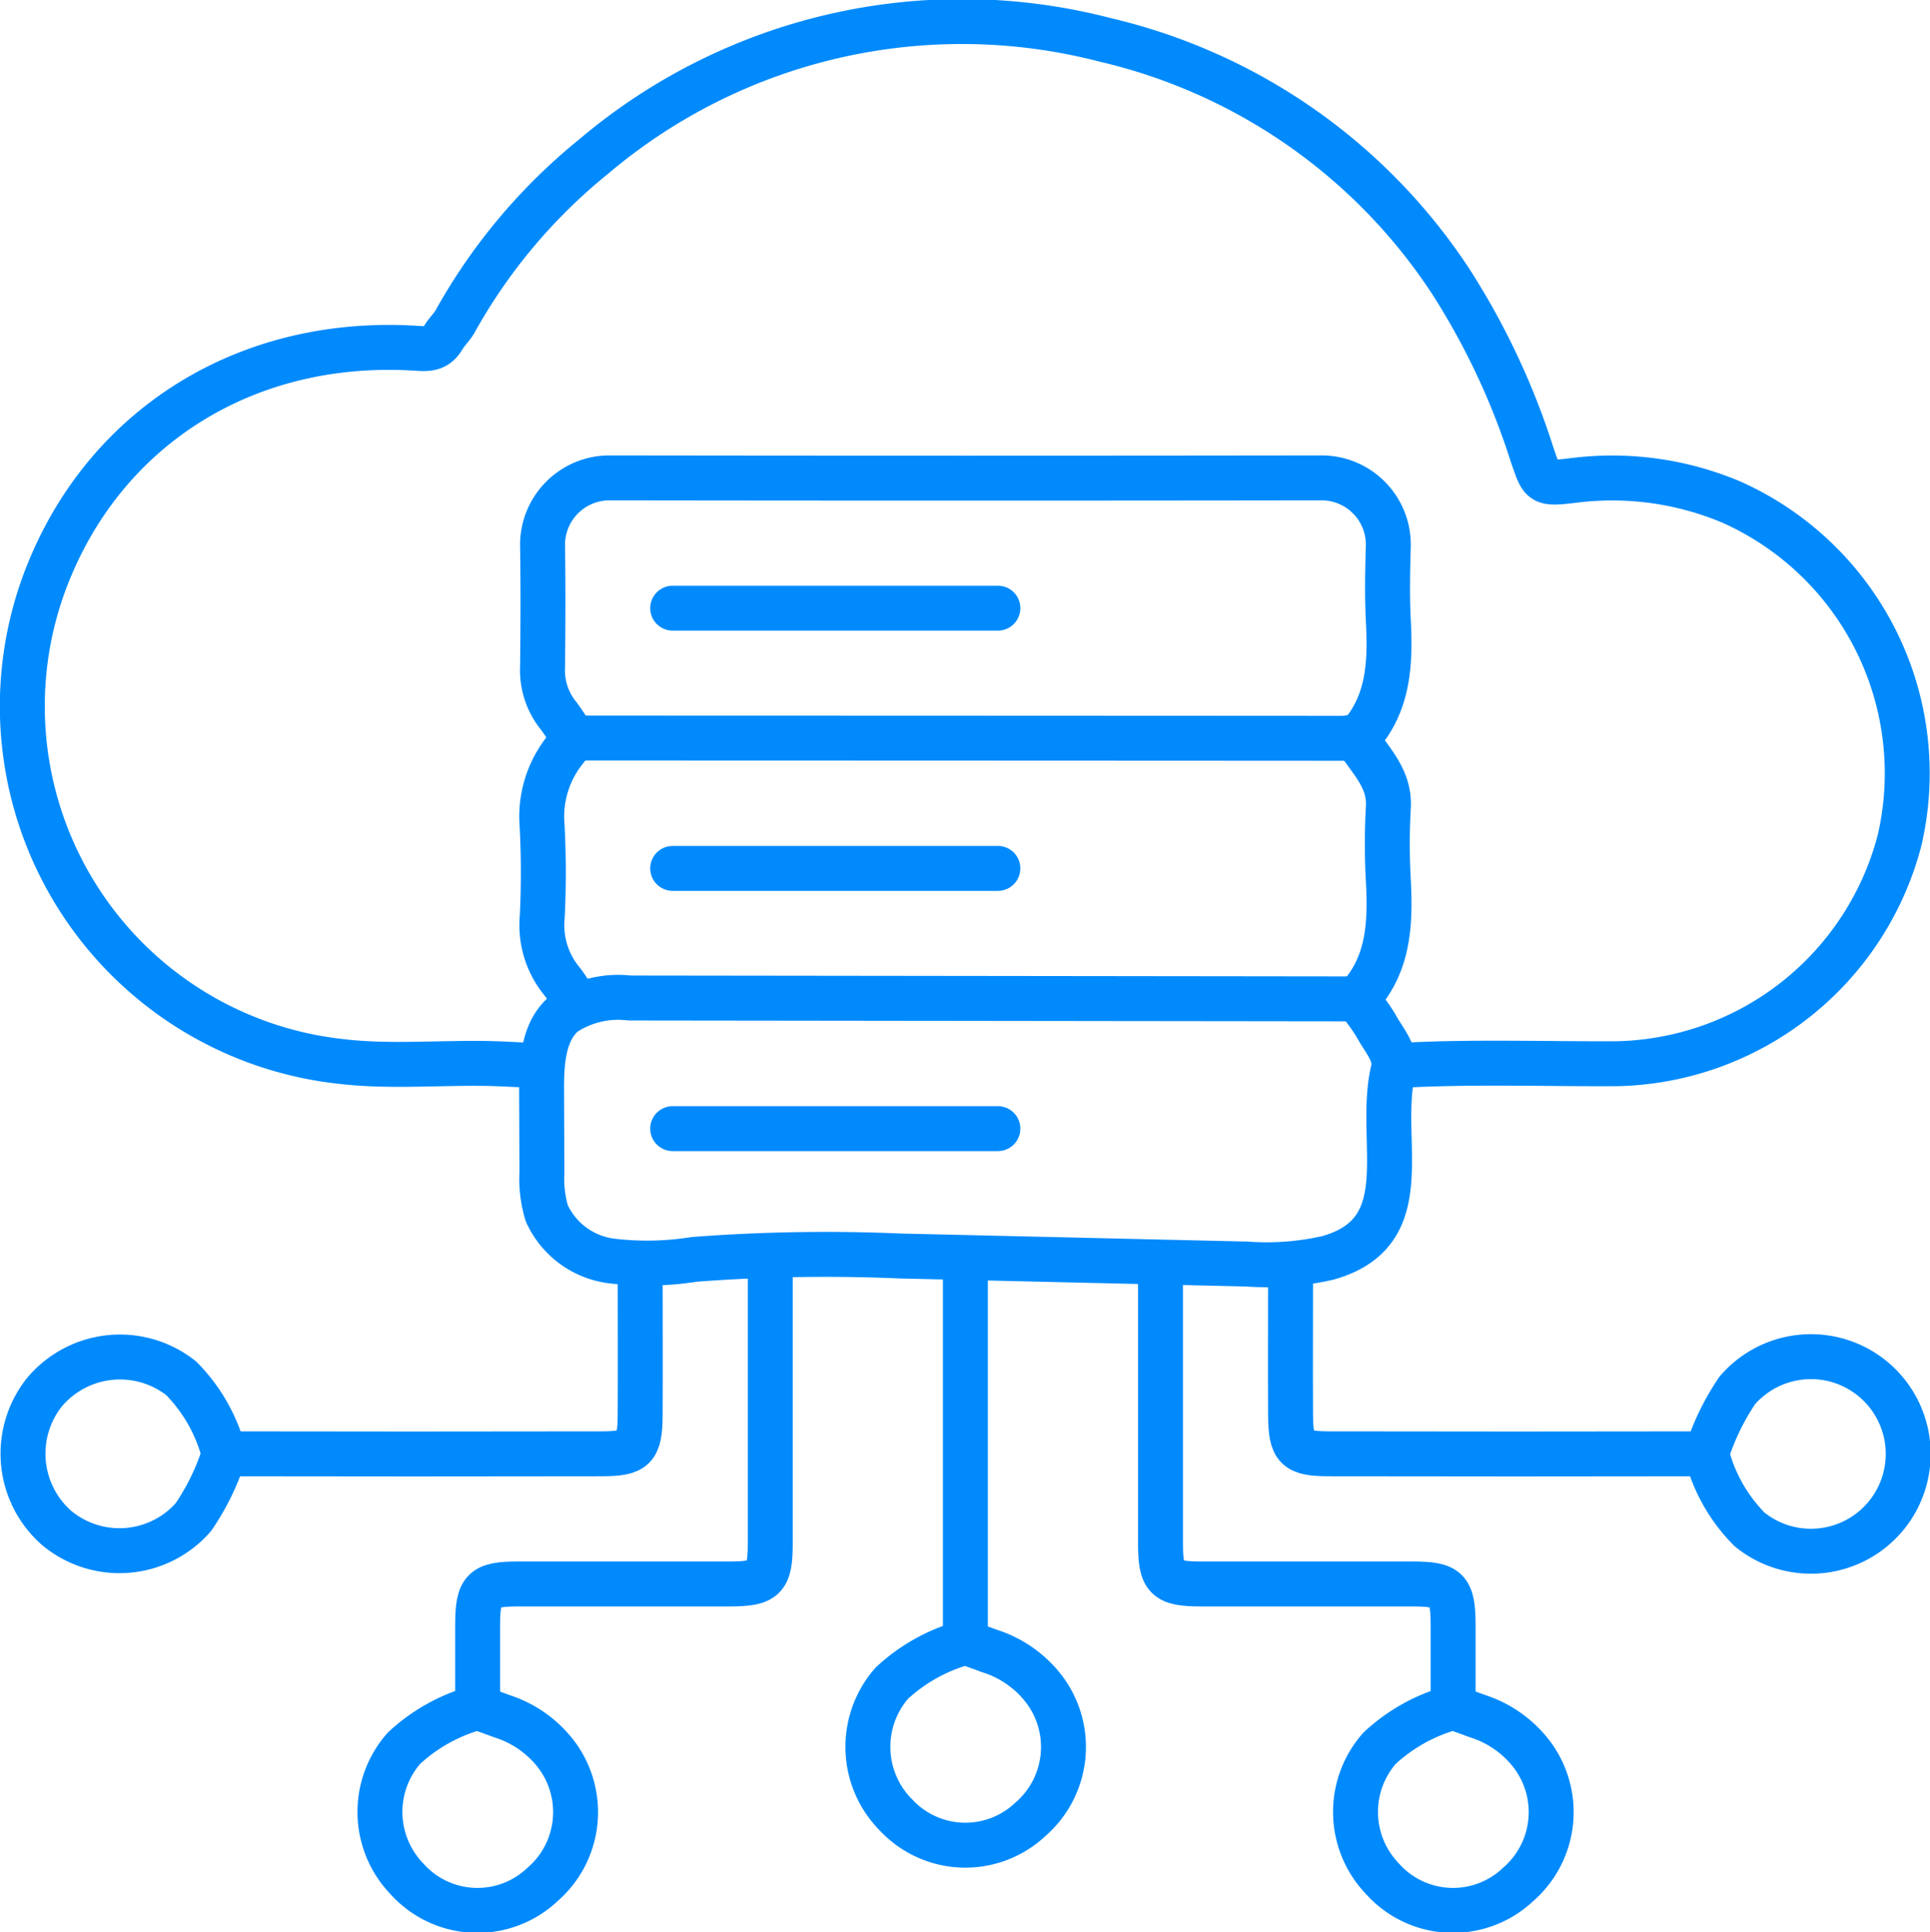
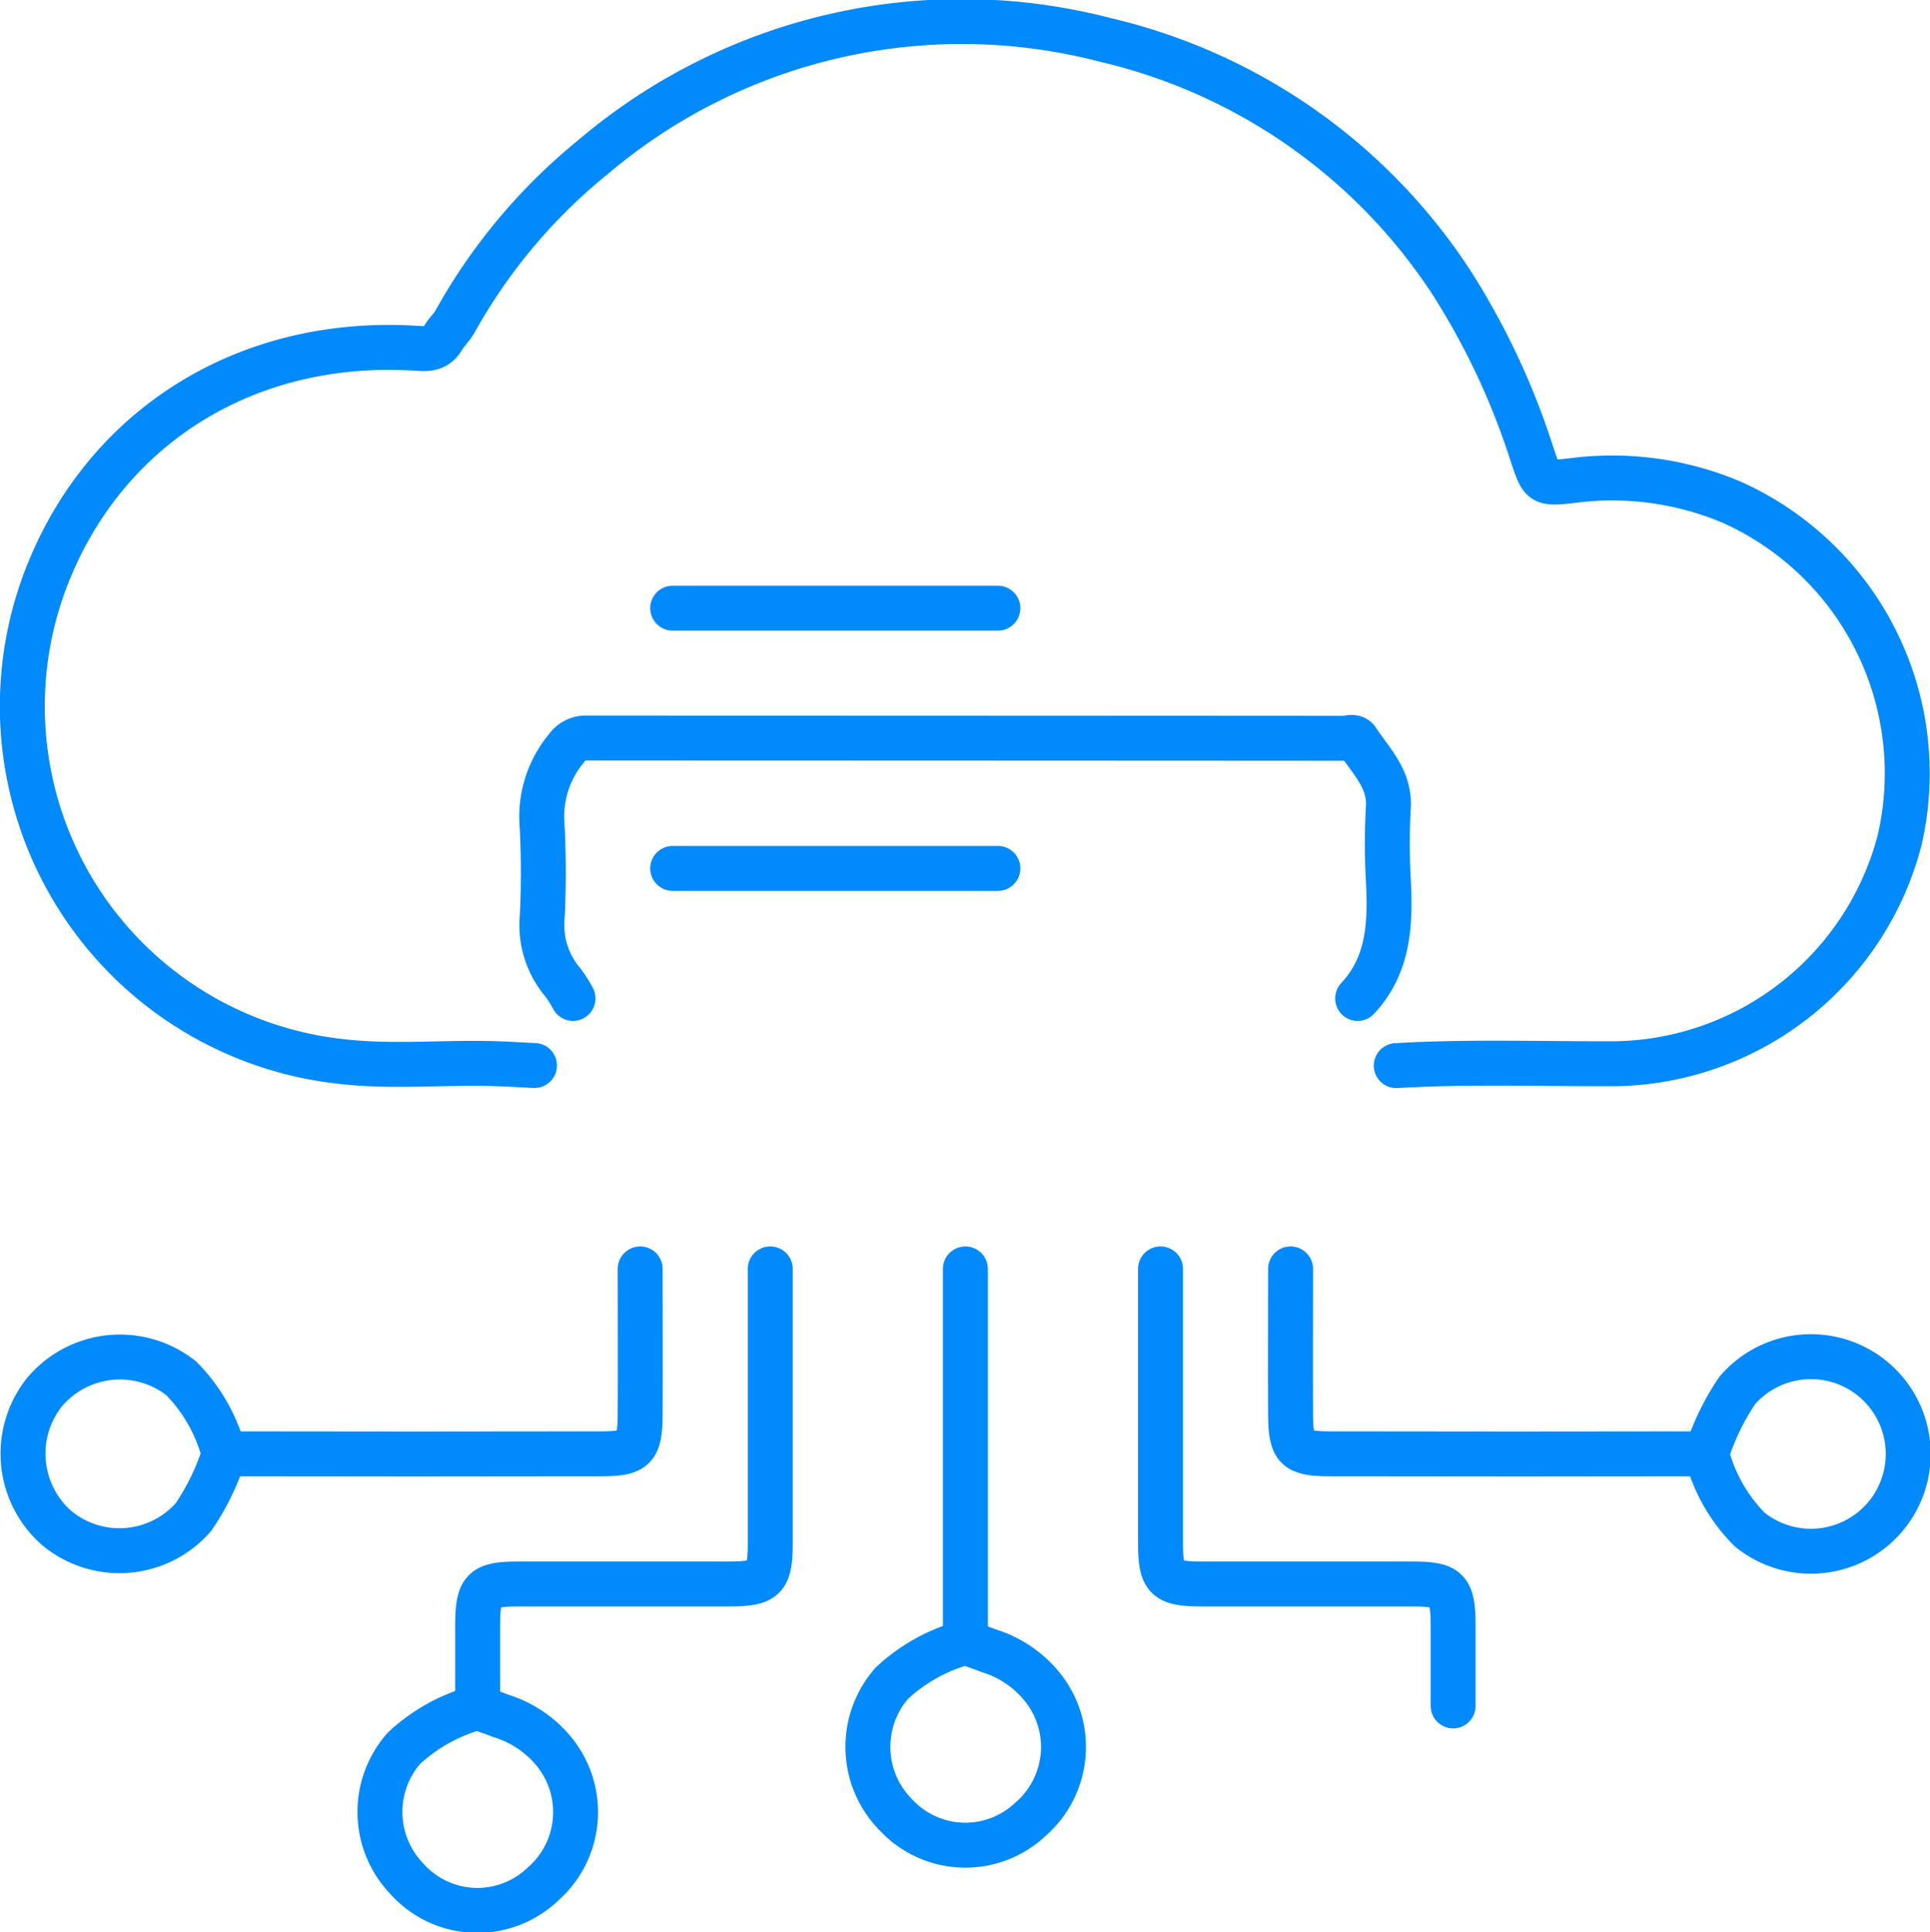
<svg xmlns="http://www.w3.org/2000/svg" id="Group_1638" data-name="Group 1638" width="85.919" height="86" viewBox="0 0 85.919 86">
  <defs>
    <clipPath id="clip-path">
      <rect id="Rectangle_1096" data-name="Rectangle 1096" width="85.919" height="86" fill="none" stroke="#008AFC" stroke-width="1" />
    </clipPath>
  </defs>
  <g id="Group_1637" data-name="Group 1637" clip-path="url(#clip-path)">
    <path id="Path_3910" data-name="Path 3910" d="M62.181,47.45c3.286-.192,6.575-.067,9.863-.085a13.294,13.294,0,0,0,12.544-9.944,13.22,13.22,0,0,0-7.473-15.045,13.649,13.649,0,0,0-6.971-.979c-1.526.183-1.465.151-1.9-1.092a32.563,32.563,0,0,0-3.6-7.7A25.277,25.277,0,0,0,49.232,1.8,25.36,25.36,0,0,0,26.44,7a25.167,25.167,0,0,0-6.157,7.328c-.147.261-.381.471-.533.73-.257.437-.568.508-1.093.472C11.2,15.019,5.008,18.831,2.3,25.2A15.9,15.9,0,0,0,15.132,47.257c2.22.272,4.462.051,6.694.1.664.016,1.327.058,1.991.088" transform="translate(-0.023 -0.023)" fill="none" stroke="#008AFC" stroke-linecap="round" stroke-linejoin="round" stroke-width="2" />
-     <path id="Path_3911" data-name="Path 3911" d="M61,33.353c1.4-1.5,1.464-3.345,1.367-5.248-.057-1.113-.031-2.232,0-3.348a2.97,2.97,0,0,0-2.991-2.993q-15.833.023-31.668,0a2.979,2.979,0,0,0-2.993,2.993c.029,1.81.021,3.62,0,5.429a3.209,3.209,0,0,0,.723,2.177,9.735,9.735,0,0,1,.64.99" transform="translate(-0.562 -0.495)" fill="none" stroke="#008AFC" stroke-linecap="round" stroke-linejoin="round" stroke-width="2" />
    <path id="Path_3912" data-name="Path 3912" d="M61,45.2c1.4-1.5,1.465-3.345,1.367-5.248a28.956,28.956,0,0,1,0-3.256c.077-1.267-.775-2.059-1.378-2.983-.145-.223-.418-.089-.626-.089q-16.83-.01-33.659-.013a1.045,1.045,0,0,0-.92.448,4.76,4.76,0,0,0-1.09,3.451,40.1,40.1,0,0,1,.006,4.07,3.927,3.927,0,0,0,.913,2.9,5.376,5.376,0,0,1,.457.719" transform="translate(-0.561 -0.763)" fill="none" stroke="#008AFC" stroke-linecap="round" stroke-linejoin="round" stroke-width="2" />
-     <path id="Path_3913" data-name="Path 3913" d="M60.908,45.49l-32.321-.039a4.355,4.355,0,0,0-2.935.71c-.921.806-.985,2.192-.98,3.417s.009,2.43.014,3.645a5.289,5.289,0,0,0,.217,1.811,3.67,3.67,0,0,0,2.857,2.118,13.315,13.315,0,0,0,3.706-.068,77.026,77.026,0,0,1,9.15-.151l15.452.359a12.268,12.268,0,0,0,3.6-.273c4.128-1.154,2.156-5.237,2.922-8.387.168-.688-.453-1.342-.787-1.975a8.655,8.655,0,0,0-.8-1.092" transform="translate(-0.561 -1.033)" fill="none" stroke="#008AFC" stroke-linecap="round" stroke-linejoin="round" stroke-width="2" />
    <path id="Path_3914" data-name="Path 3914" d="M34.784,57.788q0,6.107,0,12.215c0,1.569-.239,1.806-1.809,1.808-3.136,0-6.273,0-9.41,0-1.57,0-1.8.238-1.808,1.808,0,1.207,0,2.413,0,3.62" transform="translate(-0.494 -1.313)" fill="none" stroke="#008AFC" stroke-linecap="round" stroke-linejoin="round" stroke-width="2" />
    <path id="Path_3915" data-name="Path 3915" d="M52.864,57.788q0,6.107,0,12.215c0,1.569.239,1.806,1.809,1.808,3.136,0,6.273,0,9.41,0,1.569,0,1.8.238,1.808,1.808,0,1.207,0,2.413,0,3.62" transform="translate(-1.201 -1.313)" fill="none" stroke="#008AFC" stroke-linecap="round" stroke-linejoin="round" stroke-width="2" />
    <path id="Path_3916" data-name="Path 3916" d="M28.733,57.788c0,2.172.012,4.343,0,6.515-.011,1.475-.24,1.712-1.715,1.715q-8.37.016-16.739,0" transform="translate(-0.234 -1.313)" fill="none" stroke="#008AFC" stroke-linecap="round" stroke-linejoin="round" stroke-width="2" />
    <path id="Path_3917" data-name="Path 3917" d="M58.789,57.788c0,2.172-.012,4.343,0,6.515.011,1.475.24,1.712,1.715,1.715q8.37.016,16.739,0" transform="translate(-1.336 -1.313)" fill="none" stroke="#008AFC" stroke-linecap="round" stroke-linejoin="round" stroke-width="2" />
    <path id="Path_3918" data-name="Path 3918" d="M9.974,66.023a7.4,7.4,0,0,0-1.885-3.276,4.392,4.392,0,0,0-6.1.637,4.4,4.4,0,0,0,.539,6.01,4.371,4.371,0,0,0,6.1-.461A10.63,10.63,0,0,0,9.974,66.2" transform="translate(-0.024 -1.404)" fill="none" stroke="#008AFC" stroke-linecap="round" stroke-linejoin="round" stroke-width="2" />
    <path id="Path_3919" data-name="Path 3919" d="M77.769,66.2a7.326,7.326,0,0,0,1.886,3.275,4.33,4.33,0,1,0-.549-6.187,10.944,10.944,0,0,0-1.337,2.731" transform="translate(-1.767 -1.404)" fill="none" stroke="#008AFC" stroke-linecap="round" stroke-linejoin="round" stroke-width="2" />
    <path id="Path_3920" data-name="Path 3920" d="M43.784,74.824A7.807,7.807,0,0,0,40.6,76.615a4.3,4.3,0,0,0,.21,5.89,4.216,4.216,0,0,0,5.951.176,4.259,4.259,0,0,0,.561-5.87,4.921,4.921,0,0,0-2.359-1.624c-.33-.123-.663-.242-.995-.363" transform="translate(-0.898 -1.701)" fill="none" stroke="#008AFC" stroke-linecap="round" stroke-linejoin="round" stroke-width="2" />
    <path id="Path_3921" data-name="Path 3921" d="M21.563,77.787a7.79,7.79,0,0,0-3.187,1.791,4.29,4.29,0,0,0,.122,5.8,4.212,4.212,0,0,0,6.039.269,4.26,4.26,0,0,0,.561-5.87,4.921,4.921,0,0,0-2.359-1.624c-.33-.123-.663-.242-.995-.363" transform="translate(-0.393 -1.768)" fill="none" stroke="#008AFC" stroke-linecap="round" stroke-linejoin="round" stroke-width="2" />
-     <path id="Path_3922" data-name="Path 3922" d="M66.005,77.787a7.787,7.787,0,0,0-3.188,1.791,4.29,4.29,0,0,0,.122,5.8,4.212,4.212,0,0,0,6.039.269,4.26,4.26,0,0,0,.561-5.87A4.921,4.921,0,0,0,67.18,78.15c-.33-.123-.663-.242-.995-.363" transform="translate(-1.403 -1.768)" fill="none" stroke="#008AFC" stroke-linecap="round" stroke-linejoin="round" stroke-width="2" />
    <line id="Line_7" data-name="Line 7" y2="16.558" transform="translate(42.976 56.475)" fill="none" stroke="#008AFC" stroke-linecap="round" stroke-linejoin="round" stroke-width="2" />
    <line id="Line_8" data-name="Line 8" x1="14.477" transform="translate(29.946 27.068)" fill="none" stroke="#008AFC" stroke-linecap="round" stroke-linejoin="round" stroke-width="2" />
    <line id="Line_9" data-name="Line 9" x1="14.477" transform="translate(29.946 38.65)" fill="none" stroke="#008AFC" stroke-linecap="round" stroke-linejoin="round" stroke-width="2" />
-     <line id="Line_10" data-name="Line 10" x1="14.477" transform="translate(29.946 50.232)" fill="none" stroke="#008AFC" stroke-linecap="round" stroke-linejoin="round" stroke-width="2" />
  </g>
</svg>